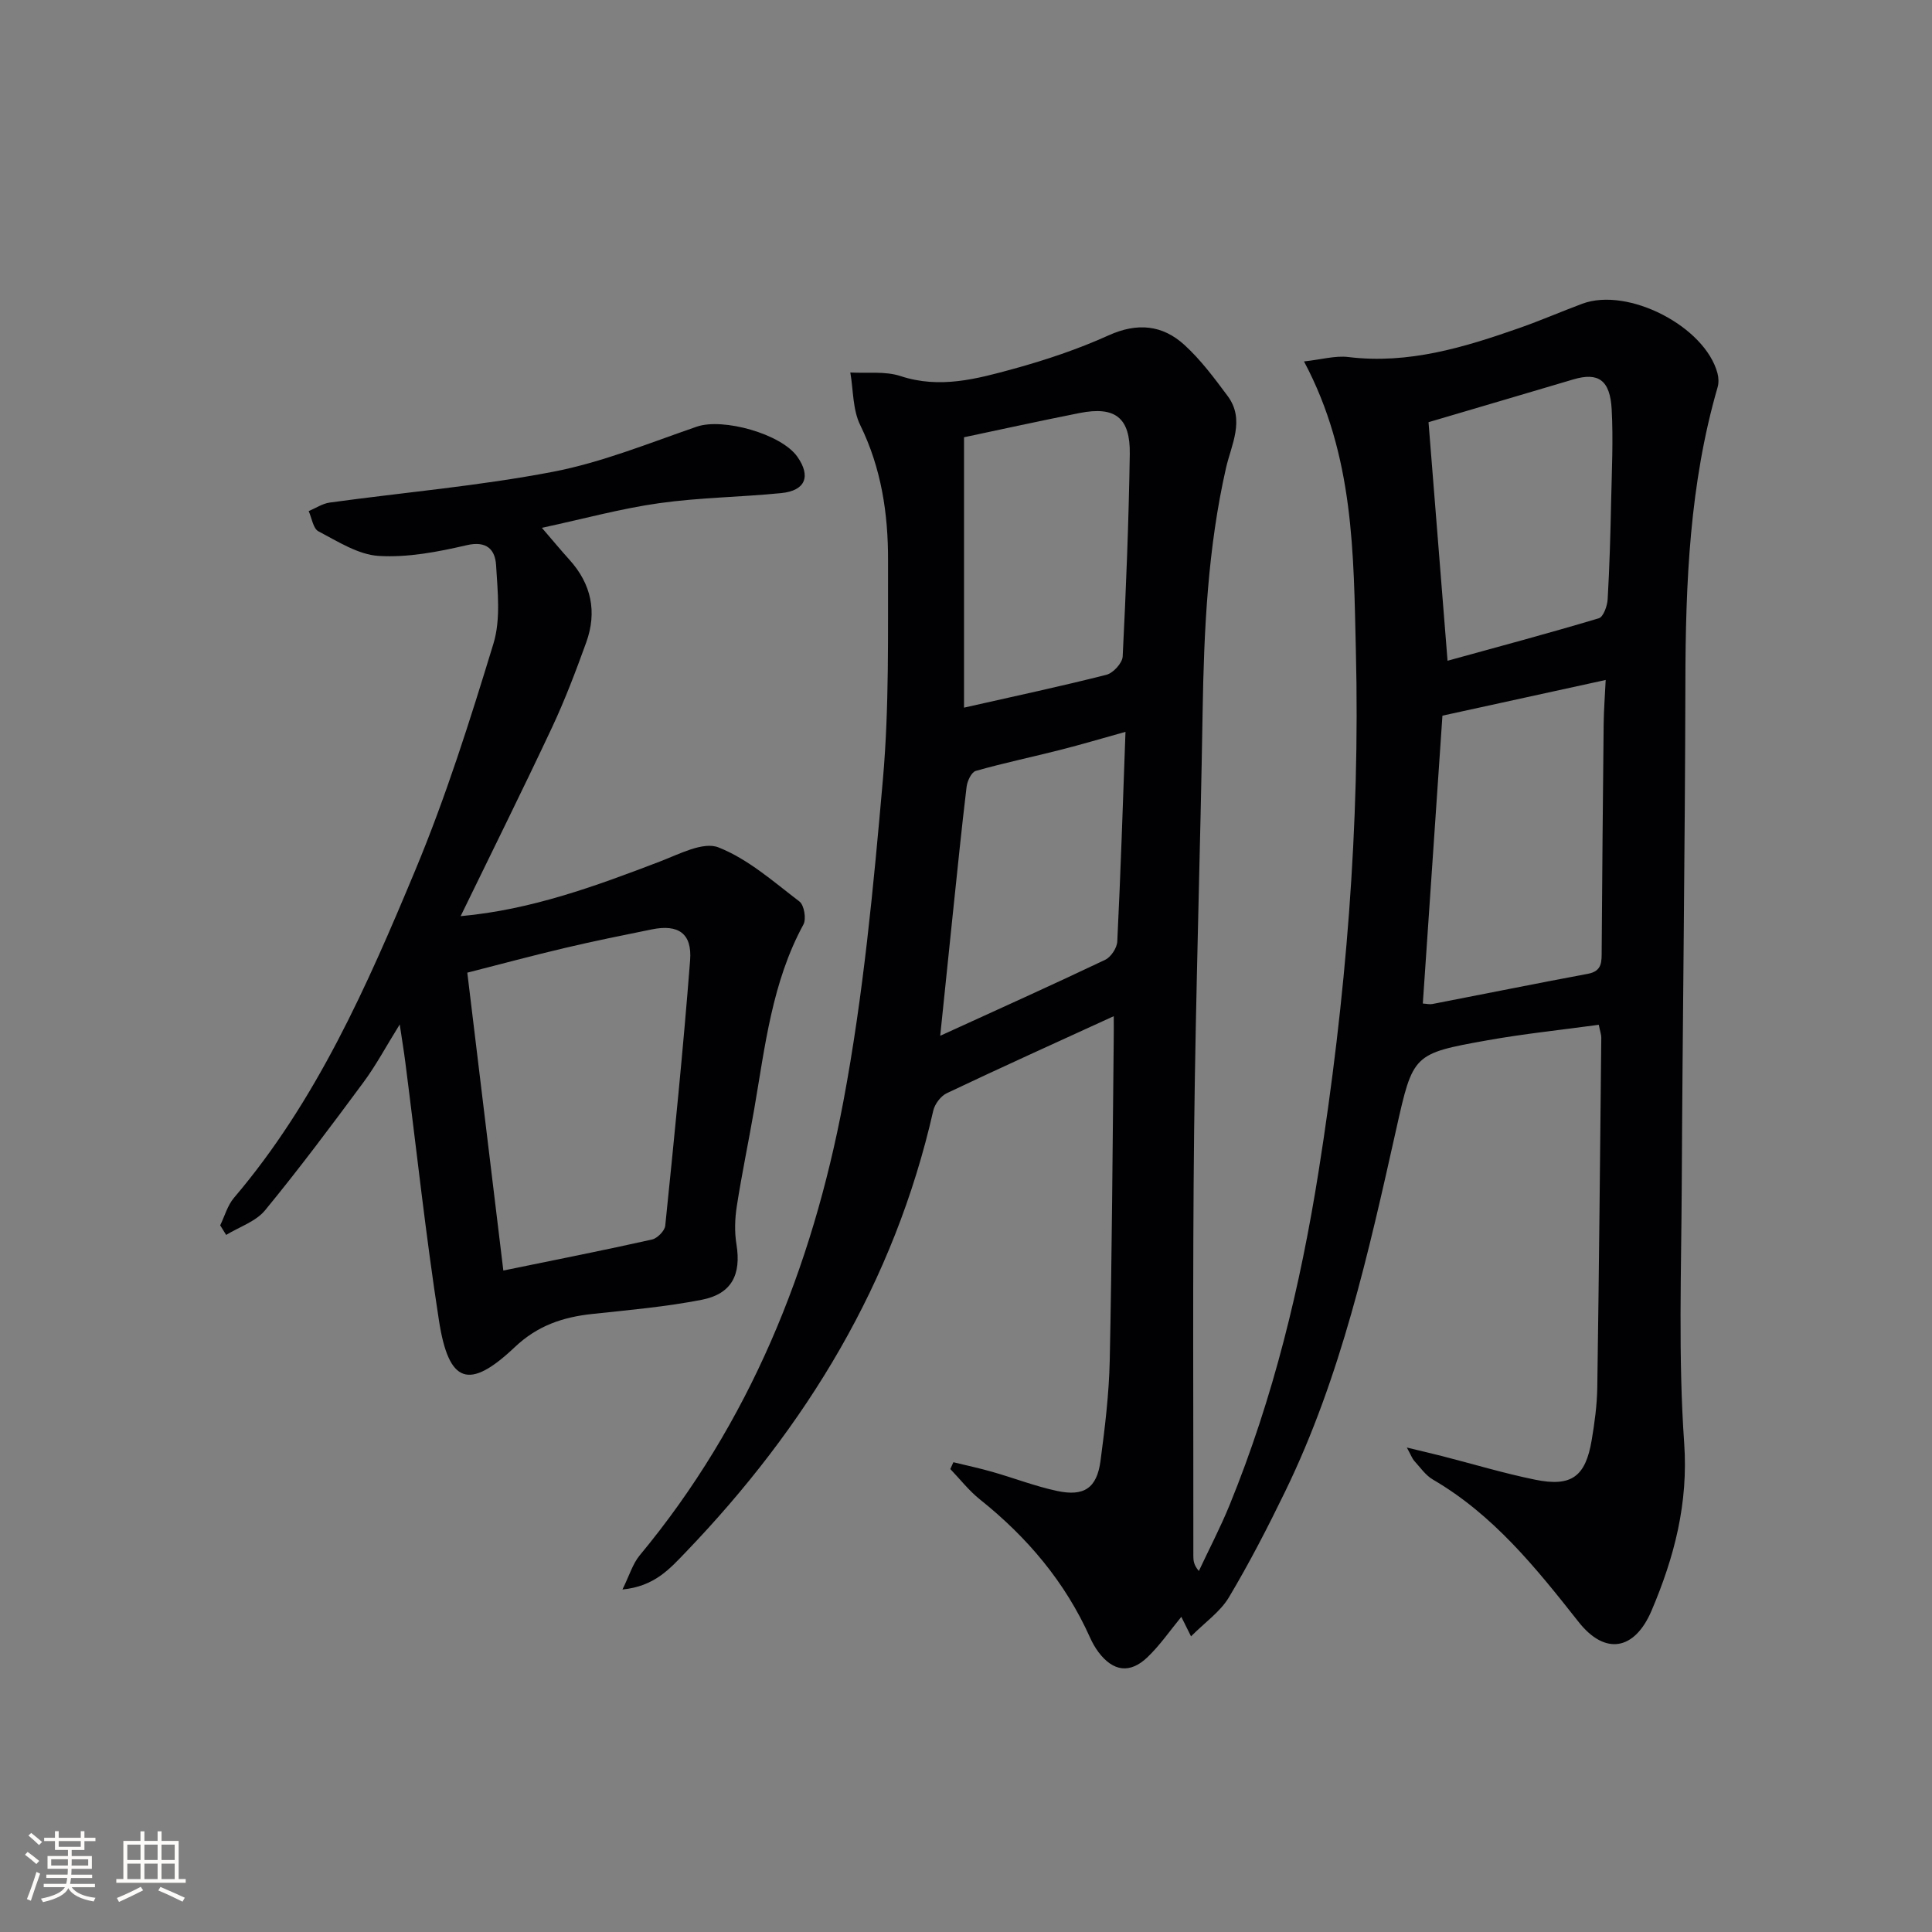
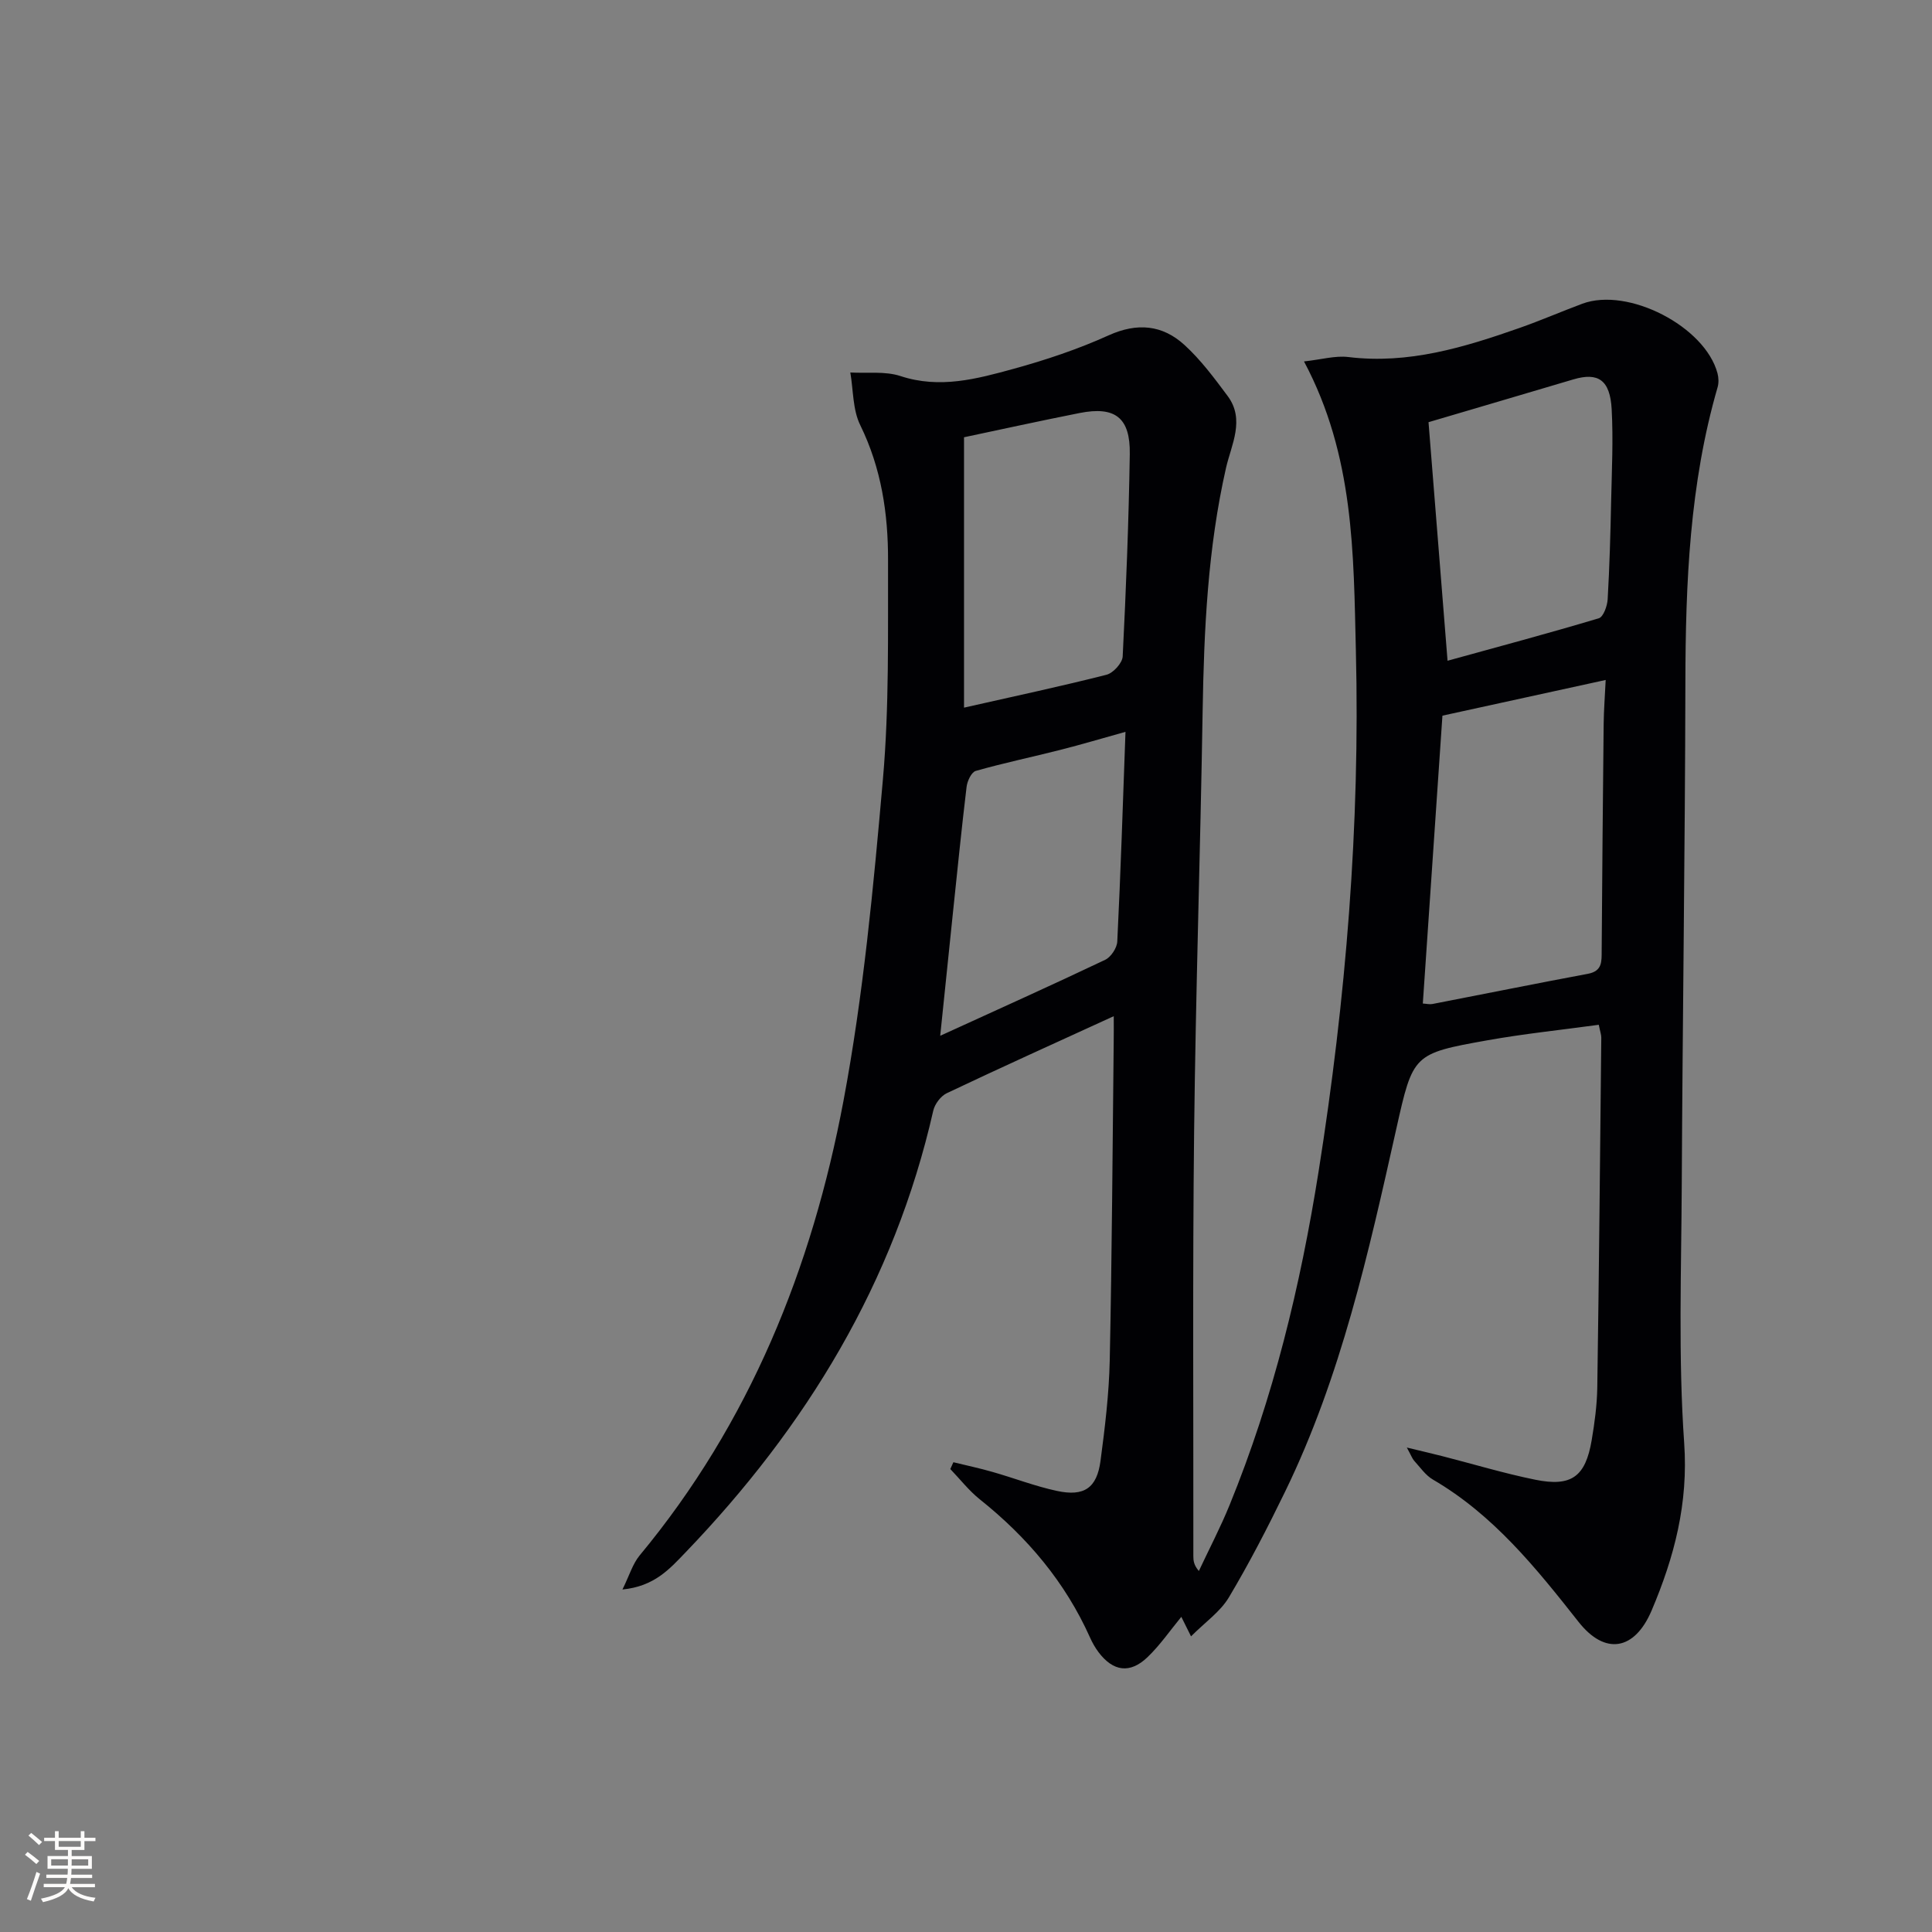
<svg xmlns="http://www.w3.org/2000/svg" enable-background="new 0 0 400 400" viewBox="0 0 400 400">
  <rect x="0" y="0" width="400" height="400" fill="#808080" stroke="none" />
  <path d="m230.59 210.39c-12.01 5.5-23.33 10.61-34.56 15.94-1.25.59-2.5 2.25-2.81 3.63-8.07 35.57-26.27 65.41-51.3 91.46-3.32 3.46-6.46 7.02-13.05 7.67 1.44-2.91 2.11-5.29 3.55-7.04 22.79-27.45 35.7-59.53 42.2-94.06 4.13-21.97 6.22-44.37 8.18-66.67 1.32-15.01 1.01-30.18 1.06-45.28.03-9.67-1.38-19.1-5.76-28.03-1.57-3.2-1.42-7.23-2.05-10.89 3.48.2 7.19-.31 10.39.74 8.13 2.68 15.8.59 23.42-1.5 6.69-1.84 13.35-4.07 19.67-6.93 5.93-2.68 11.14-2.17 15.69 1.98 3.39 3.09 6.2 6.88 8.96 10.59 3.64 4.89.74 10.11-.34 14.85-3.79 16.67-4.57 33.53-4.85 50.51-.47 28.95-1.43 57.9-1.76 86.85-.33 29.32-.13 58.64-.16 87.96 0 .93.08 1.85 1.14 3.09 2.13-4.55 4.47-9.01 6.36-13.65 9.08-22.23 14.67-45.4 18.43-69.07 5.66-35.72 8.61-71.65 7.72-107.8-.49-20.05-.32-40.35-10.74-59.91 3.61-.39 6.47-1.24 9.18-.91 12.45 1.52 23.98-2 35.44-6.02 4.38-1.54 8.66-3.4 13.01-5.02 9.46-3.51 25.4 4.7 27.98 14.41.24.91.28 2 .02 2.89-5.8 20.01-6.63 40.53-6.67 61.19-.07 34.64-.58 69.28-.75 103.91-.09 17.83-.74 35.71.5 53.46.88 12.52-2.04 23.64-6.75 34.72-3.51 8.24-9.62 9.31-15.12 2.33-8.79-11.15-17.61-22.15-30.15-29.46-1.53-.89-2.63-2.53-3.87-3.88-.41-.45-.61-1.08-1.53-2.75 3.1.75 5.21 1.23 7.31 1.77 6.42 1.64 12.79 3.57 19.28 4.89 7.5 1.52 10.4-.63 11.68-8.18.61-3.6 1.1-7.26 1.16-10.9.36-24.14.58-48.29.83-72.43.01-.63-.24-1.26-.52-2.68-7.79 1.07-15.5 1.86-23.1 3.22-15.37 2.75-15.36 2.87-18.83 18.37-5.73 25.6-11.42 51.22-22.99 75.02-3.62 7.45-7.43 14.84-11.67 21.95-1.78 2.97-4.91 5.13-7.83 8.06-.99-2-1.54-3.1-2.01-4.04-2.31 2.8-4.39 5.85-7 8.35-3.63 3.48-7.12 2.97-10.14-1.03-.69-.92-1.28-1.96-1.75-3.01-5.14-11.5-13.01-20.8-22.81-28.62-2.27-1.81-4.1-4.18-6.13-6.29.21-.47.42-.94.64-1.41 2.71.66 5.44 1.24 8.11 2.01 4.46 1.27 8.81 2.96 13.33 3.93 5.64 1.21 8.27-.6 9.02-6.23.92-6.91 1.76-13.88 1.91-20.83.46-21.97.58-43.95.82-65.93.03-1.63.01-3.26.01-5.3zm63.99-2.62c.73.04 1.38.21 1.98.1 10.73-2.07 21.44-4.25 32.18-6.25 3.05-.57 2.85-2.58 2.87-4.8.11-15.63.24-31.27.41-46.9.03-2.87.26-5.74.42-9.14-11.84 2.59-22.94 5.01-33.8 7.39-1.38 20.13-2.71 39.77-4.06 59.6zm-94.99-117.24v55.98c10.79-2.44 20.19-4.44 29.5-6.81 1.4-.36 3.29-2.44 3.35-3.8.7-13.95 1.25-27.91 1.47-41.88.12-7.56-3.04-9.96-10.38-8.51-8.29 1.64-16.54 3.46-23.94 5.02zm96.17-3.12c1.31 16.41 2.58 32.38 3.94 49.39 10.44-2.88 20.92-5.68 31.31-8.79.95-.28 1.76-2.55 1.84-3.94.39-6.79.58-13.59.72-20.39.14-6.31.45-12.65.11-18.94-.33-6.09-2.8-7.71-7.93-6.19-10.3 3.06-20.61 6.09-29.99 8.86zm-62.74 64.11c-4.89 1.36-9.14 2.63-13.44 3.72-5.85 1.49-11.76 2.72-17.56 4.37-.9.26-1.76 2.1-1.9 3.31-1.05 8.72-1.92 17.46-2.84 26.19-.82 7.81-1.62 15.63-2.62 25.34 12.31-5.63 23.29-10.56 34.15-15.73 1.2-.57 2.45-2.46 2.51-3.79.7-14.23 1.16-28.48 1.7-43.41z" fill="#010104" />
-   <path d="m45.59 253.69c.93-1.91 1.51-4.11 2.84-5.68 17.08-20.06 27.55-43.86 37.52-67.77 6.37-15.27 11.38-31.14 16.21-46.98 1.53-5.01.87-10.82.55-16.23-.19-3.15-1.85-5.14-6.1-4.15-5.94 1.38-12.17 2.58-18.18 2.22-4.27-.26-8.49-3-12.49-5.09-1.11-.57-1.38-2.75-2.03-4.19 1.45-.61 2.85-1.56 4.36-1.77 15.39-2.11 30.93-3.44 46.16-6.36 10.18-1.95 19.99-5.96 29.85-9.36 5.37-1.85 17.46 1.47 20.81 6.24 2.84 4.05 1.67 7.02-3.33 7.52-8.42.84-16.94.91-25.3 2.09-7.83 1.1-15.51 3.21-24.27 5.1 2.35 2.73 3.98 4.7 5.69 6.59 4.56 5.03 5.77 10.82 3.49 17.14-2.14 5.92-4.38 11.84-7.05 17.54-6.11 13.02-12.52 25.9-18.95 39.13 14.58-1.31 27.92-6.21 41.23-11.3 3.95-1.51 8.96-4.19 12.14-2.94 6.13 2.41 11.41 7.11 16.78 11.21.97.74 1.45 3.6.82 4.76-6.51 11.97-7.94 25.23-10.2 38.3-1.16 6.7-2.56 13.35-3.6 20.07-.4 2.57-.48 5.32-.06 7.88 1 6.19-.95 10.22-7.16 11.44-7.47 1.46-15.11 2.13-22.69 2.94-6.08.65-11.33 2.4-16.03 6.85-9.5 9-13.69 7.6-15.72-5.5-2.75-17.72-4.66-35.57-6.95-53.36-.29-2.29-.67-4.58-1.17-7.93-2.84 4.56-4.92 8.49-7.54 12.02-6.62 8.95-13.28 17.87-20.34 26.46-1.92 2.33-5.33 3.43-8.06 5.1-.43-.67-.83-1.33-1.23-1.99zm58.62 9.36c11.07-2.27 20.95-4.22 30.78-6.42 1.1-.25 2.63-1.79 2.74-2.85 1.87-18.31 3.73-36.62 5.15-54.97.43-5.59-2.47-7.5-7.93-6.39-6.01 1.22-12.02 2.43-17.98 3.84-6.68 1.57-13.3 3.36-20.22 5.12 2.53 20.95 4.98 41.16 7.46 61.67z" fill="#010104" />
  <g fill="#fcfbfa">
    <path d="m5.17 384 .55-.58c.85.61 1.65 1.24 2.4 1.87l-.59.64c-.83-.73-1.62-1.38-2.36-1.93m1.22 9.53-.82-.34c.71-1.76 1.37-3.64 1.98-5.63.24.13.5.25.76.36-.6 1.67-1.24 3.54-1.92 5.61m-.5-13.5.57-.54c.56.44 1.31 1.06 2.26 1.87l-.64.64c-.68-.66-1.41-1.32-2.19-1.97m3.25.46h2.24v-1.36h.77v1.36h4.57v-1.36h.76v1.36h2.28v.69h-2.28v1.84h-2.64v1.26h4.18v2.64h-4.21c0 .45-.02.86-.05 1.21h4.32v.69h-4.38c-.04.34-.1.75-.19 1.22h5.15v.69h-4.82c.87 1.19 2.51 1.92 4.93 2.19-.17.31-.3.57-.37.76-2.77-.49-4.52-1.41-5.26-2.76-.56 1.26-2.3 2.23-5.24 2.9-.12-.25-.26-.48-.43-.72 2.73-.55 4.38-1.34 4.96-2.38h-4.38v-.69h4.65c.1-.38.17-.79.21-1.22h-4.32v-.69h4.4c.03-.34.05-.75.05-1.21h-4.2v-2.64h4.23v-1.26h-2.69v-1.84h-2.24zm1.46 4.46v1.29h3.45c.01-.4.02-.57.01-.53v-.32-.45h-3.46zm1.55-2.59h4.57v-1.19h-4.57zm6.11 2.59h-3.42v.77c-.01.19-.01.37-.02.53h3.44z" />
-     <path d="m32.63 379.16h.82v1.98h3.54v7.89h1.46v.78h-14.37v-.78h1.46v-7.89h3.54v-1.98h.82v1.98h2.73zm-3.49 11.48.5.73c-1.61.82-3.28 1.63-5 2.41-.13-.27-.28-.55-.44-.82 1.75-.72 3.4-1.49 4.94-2.32m-2.78-5.55h2.73v-3.18h-2.73zm0 3.95h2.73v-3.2h-2.73zm3.54-3.95h2.73v-3.18h-2.73zm0 3.95h2.73v-3.2h-2.73zm7.89 4.68c-1.84-.92-3.51-1.7-5.02-2.32l.45-.73c1.89.8 3.57 1.55 5.04 2.23zm-1.62-11.81h-2.73v3.18h2.73zm-2.73 7.13h2.73v-3.2h-2.73z" />
  </g>
</svg>